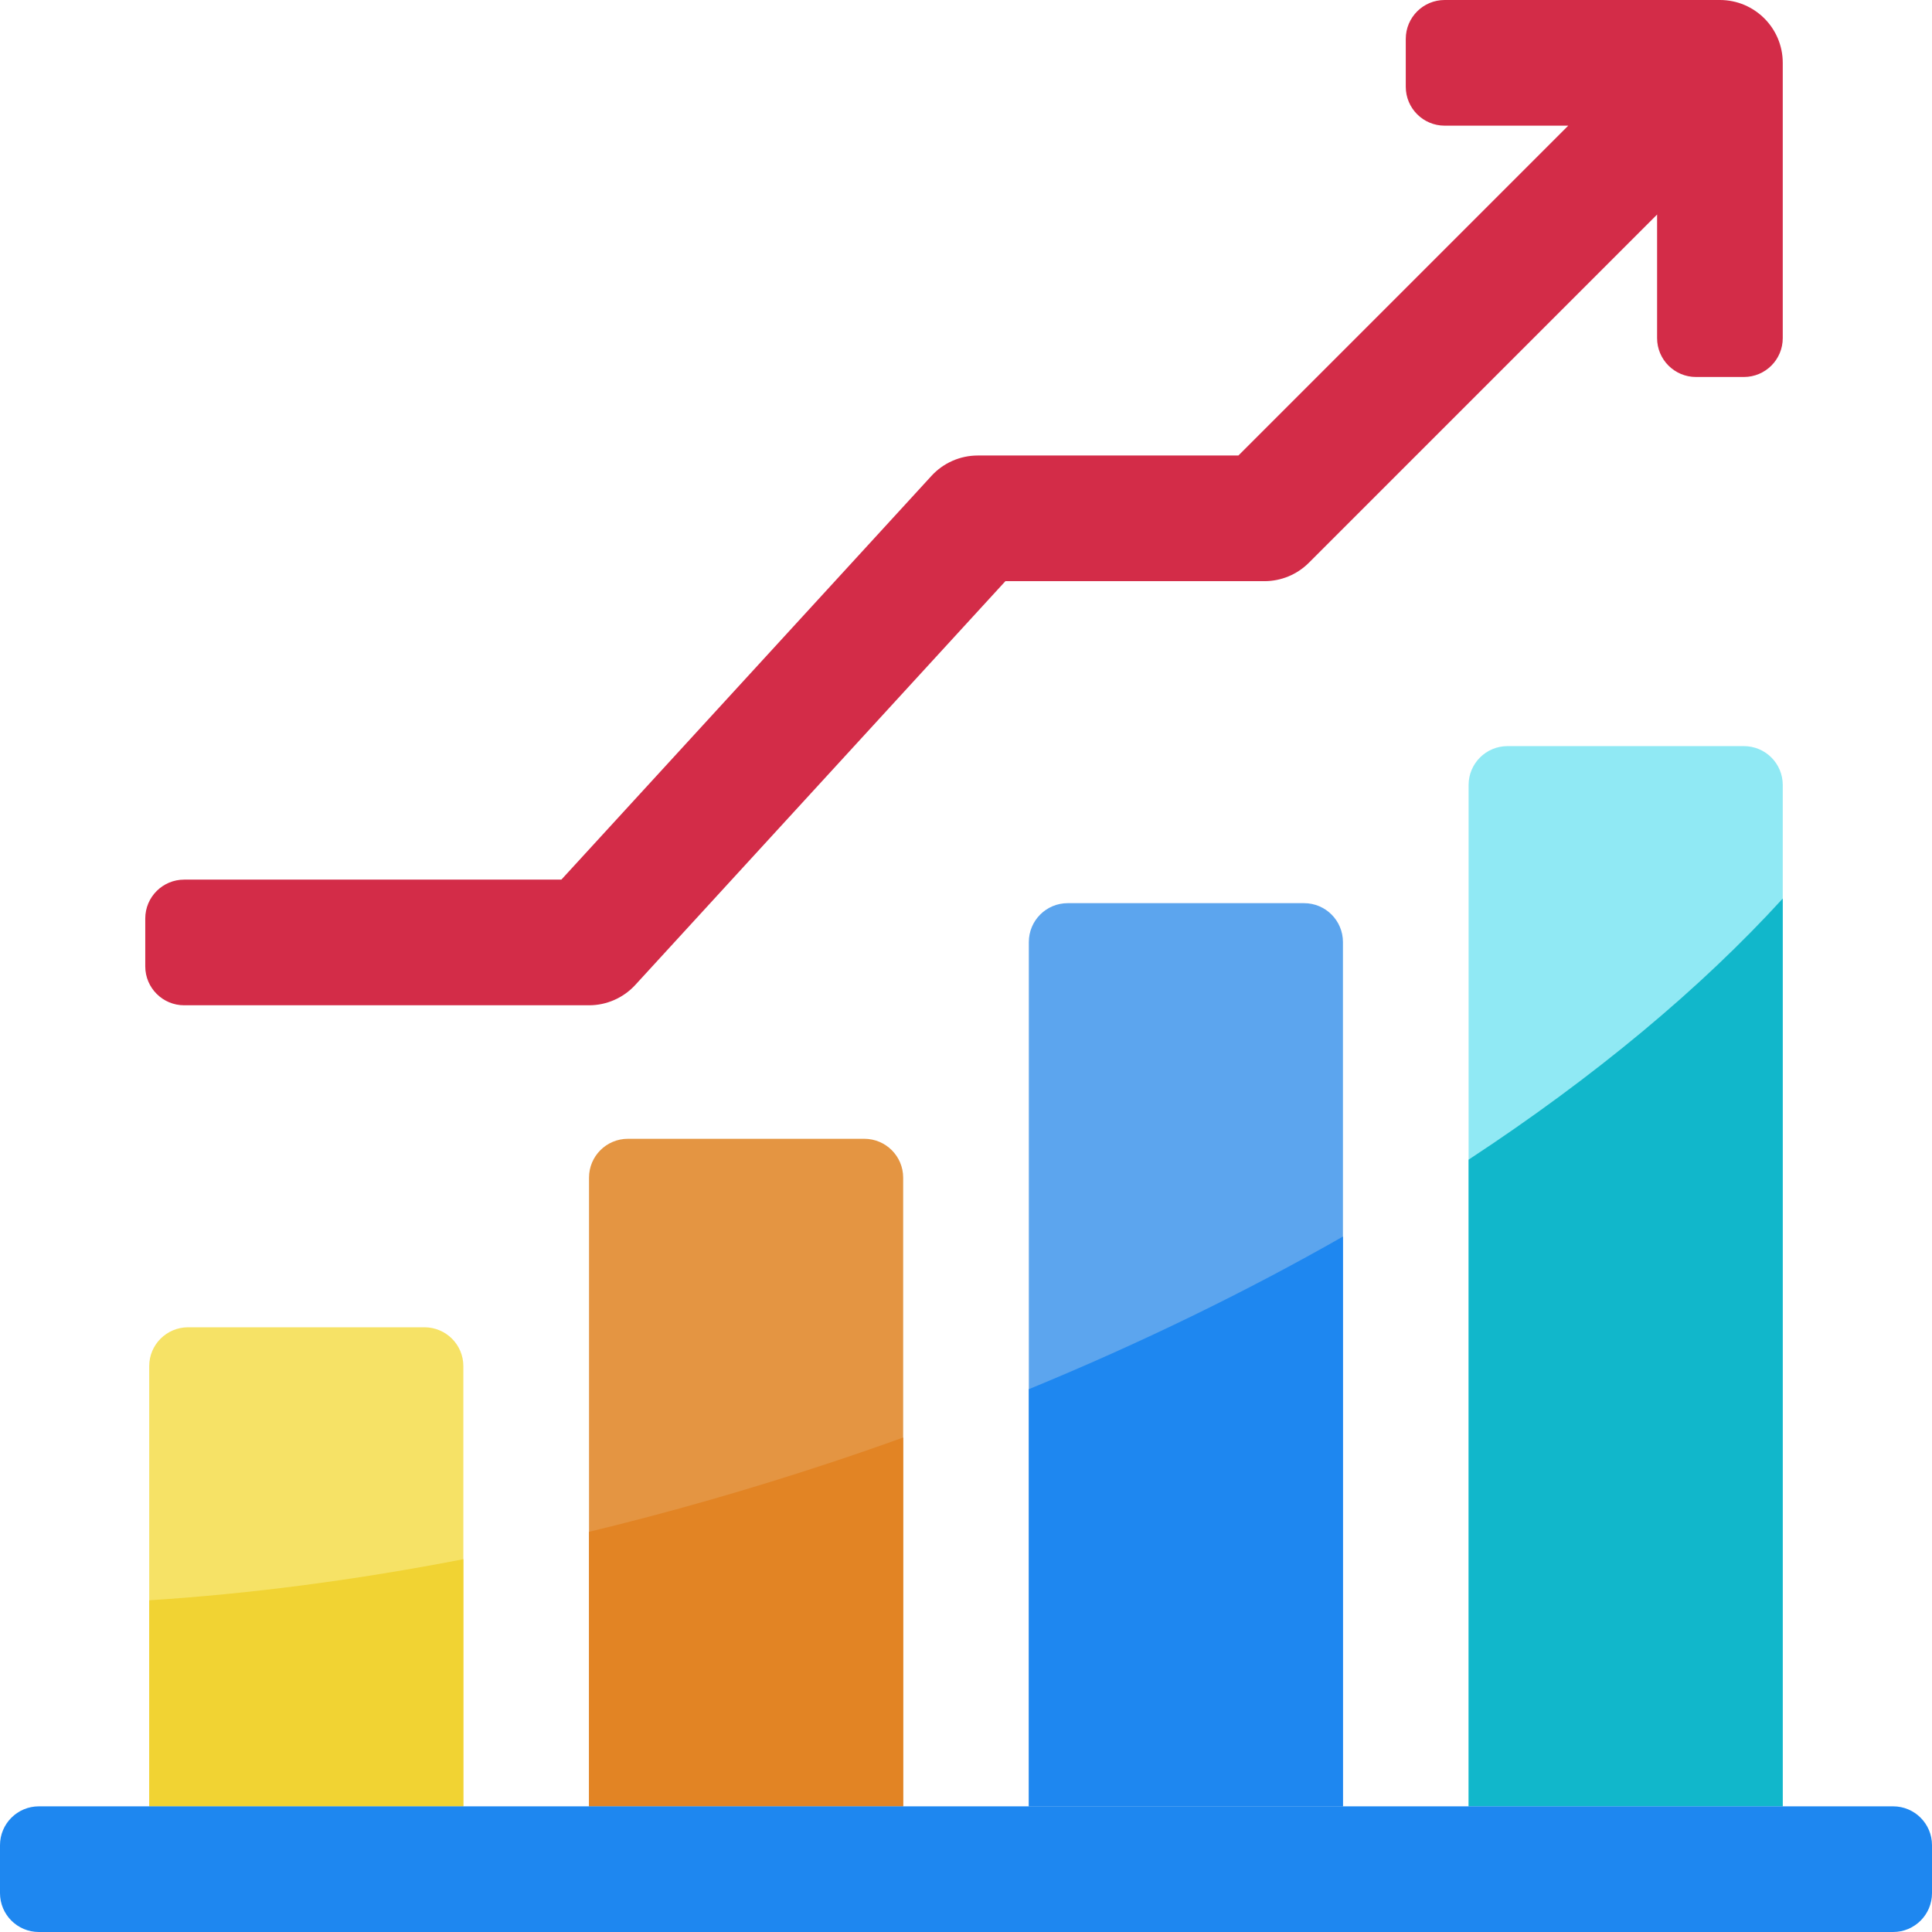
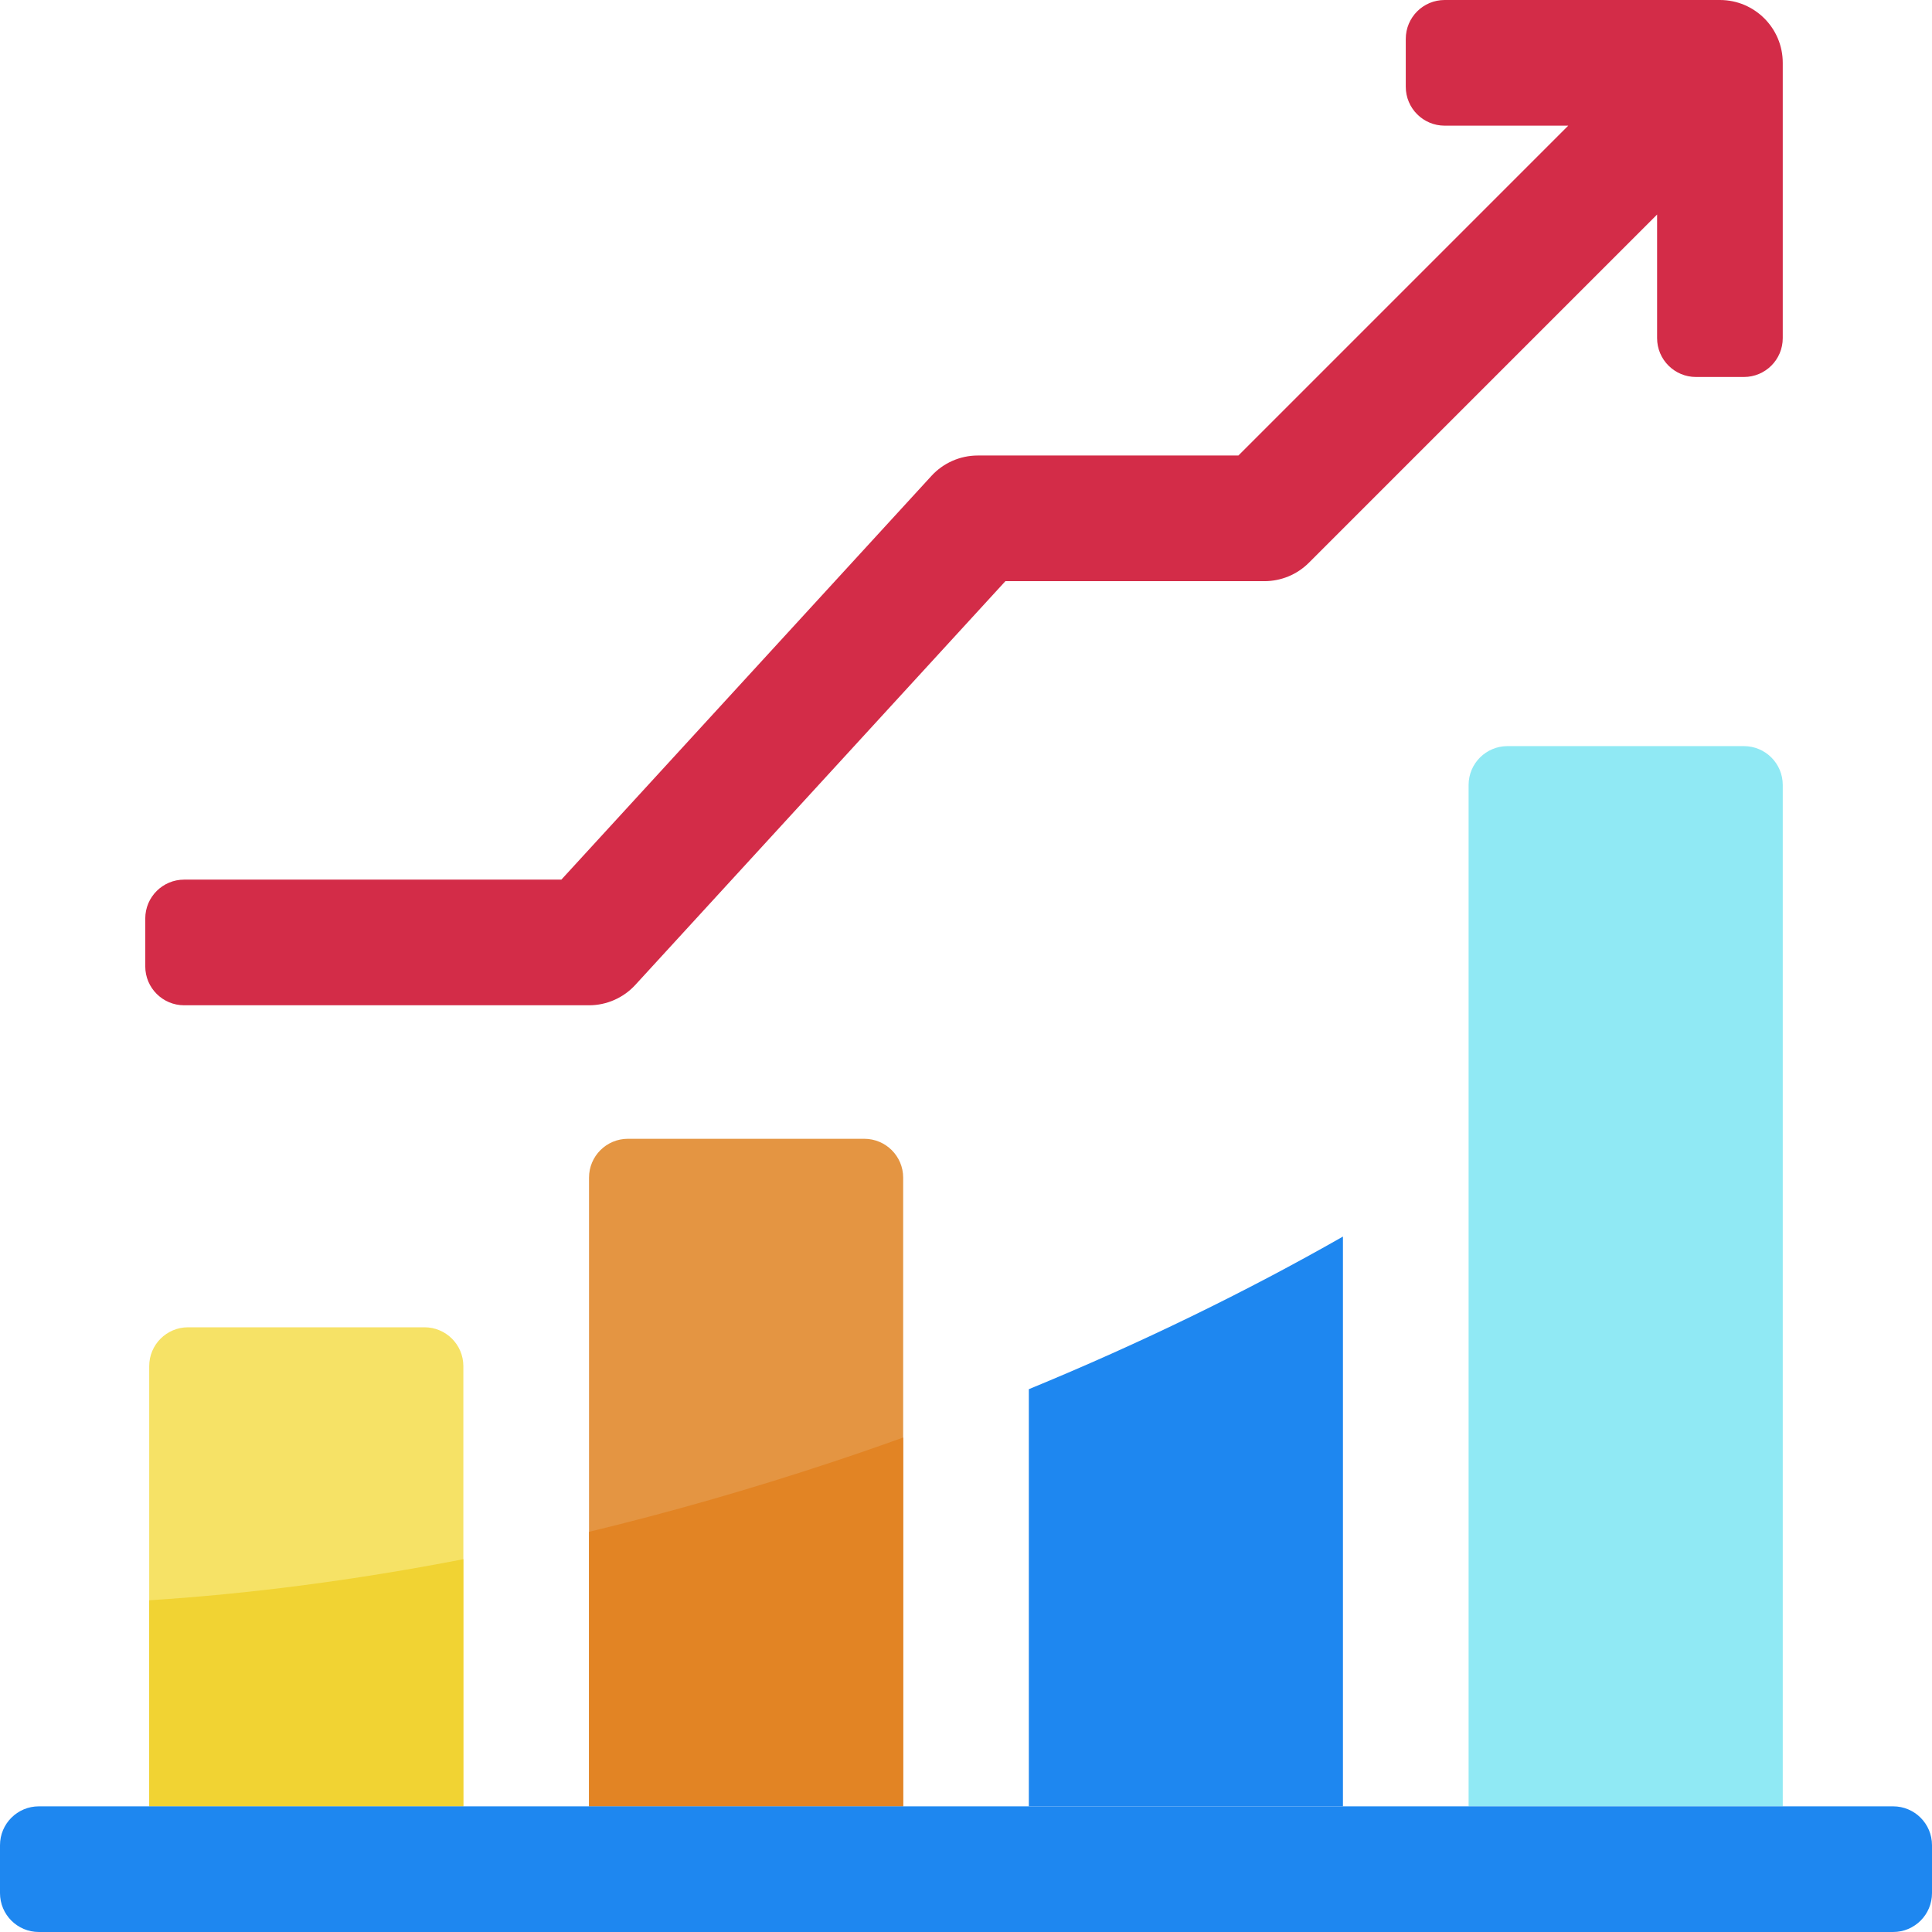
<svg xmlns="http://www.w3.org/2000/svg" width="48" height="48" viewBox="0 0 48 48" fill="none">
  <g id="growth (2) 1" clip-path="url(#clip0_1_2296)">
    <g id="Group">
      <path id="Vector" d="M3.707 33.941V44.878H11.512V33.941C11.512 33.408 11.079 32.976 10.546 32.976H4.673C4.139 32.976 3.707 33.408 3.707 33.941Z" fill="#F6E266" />
      <path id="Vector_2" d="M14.634 29.258V44.878H22.439V29.258C22.439 28.725 22.006 28.293 21.473 28.293H15.6C15.066 28.293 14.634 28.725 14.634 29.258Z" fill="#E49542" />
-       <path id="Vector_3" d="M25.561 23.405V44.878H33.365V23.405C33.365 22.871 32.933 22.439 32.4 22.439H26.526C25.993 22.439 25.561 22.871 25.561 23.405Z" fill="#5CA5EE" />
      <path id="Vector_4" d="M36.487 19.502V44.878H44.292V19.502C44.292 18.969 43.86 18.537 43.326 18.537H37.453C36.92 18.537 36.487 18.969 36.487 19.502Z" fill="#90E9F4" />
      <path id="Vector_5" d="M25.561 34.514V44.878H33.365V30.722C30.968 32.089 28.352 33.366 25.561 34.514Z" fill="#1E87F0" />
      <path id="Vector_6" d="M20.673 36.326C18.639 37.002 16.62 37.578 14.634 38.058V44.878H22.439V35.715C21.856 35.925 21.268 36.129 20.673 36.326Z" fill="#E28424" />
      <path id="Vector_7" d="M3.707 39.759V44.878H11.512V38.738C8.812 39.262 6.194 39.6 3.707 39.759Z" fill="#F1D333" />
-       <path id="Vector_8" d="M36.487 28.812V44.878H44.292V22.324C42.254 24.558 39.612 26.758 36.487 28.812Z" fill="#11B7CB" />
      <path id="Vector_9" d="M0 47.034V45.844C0 45.31 0.432 44.878 0.966 44.878H47.034C47.568 44.878 48 45.31 48 45.844V47.034C48 47.568 47.568 48 47.034 48H0.966C0.432 48 0 47.568 0 47.034Z" fill="#1E87F0" />
      <path id="Vector_10" d="M42.731 0H35.892C35.359 0 34.926 0.432 34.926 0.966V2.156C34.926 2.69 35.359 3.122 35.892 3.122H38.963L30.768 11.317H24.292C23.855 11.317 23.437 11.501 23.142 11.823L13.947 21.854H4.575C4.042 21.854 3.609 22.286 3.609 22.82V24.01C3.609 24.543 4.042 24.976 4.575 24.976H14.634C15.071 24.976 15.489 24.792 15.784 24.47L24.979 14.439H31.414C31.828 14.439 32.225 14.275 32.518 13.982L41.17 5.33V8.4C41.17 8.934 41.603 9.366 42.136 9.366H43.327C43.86 9.366 44.292 8.934 44.292 8.4V1.561C44.292 0.699 43.593 0 42.731 0Z" fill="#D32C48" />
    </g>
  </g>
  <defs>
    <clipPath id="clip0_1_2296">
      <rect width="48" height="48" fill="white" />
    </clipPath>
  </defs>
</svg>